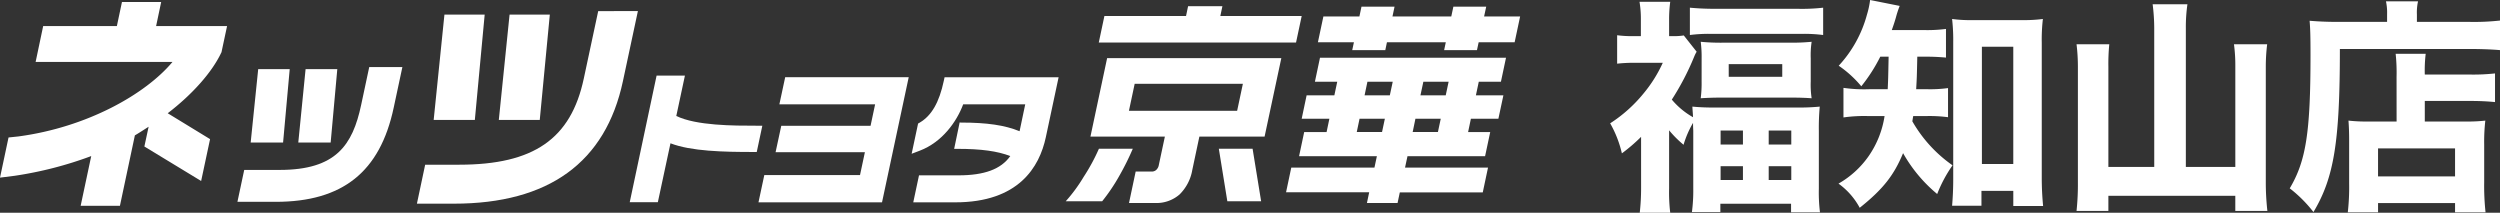
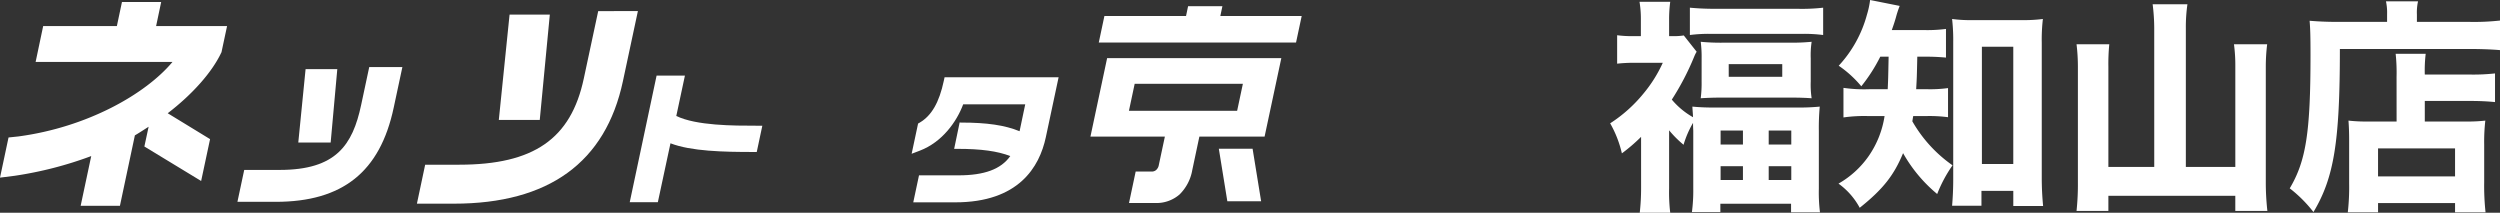
<svg xmlns="http://www.w3.org/2000/svg" width="575.608" height="48.984" viewBox="0 0 575.608 48.984">
  <rect x="0" y="0" width="575.608" height="48.984" fill="#333333" stroke="none" />
  <g id="logo_shop_wht" transform="translate(-140 -25.23)">
    <path id="パス_155266" data-name="パス 155266" d="M7.852-1.248A50.883,50.883,0,0,1,7.54,4.524h7.02a39.543,39.543,0,0,1-.26-5.616V-14.456a25.1,25.1,0,0,0,3.328,3.328,22.645,22.645,0,0,1,2.184-5.044c0,1.144.052,1.56.052,1.872V-1.092a38.127,38.127,0,0,1-.312,5.46H26.1V2.444H42.38V4.42h6.656a37.558,37.558,0,0,1-.26-5.46V-14.352a53.973,53.973,0,0,1,.208-5.564,47.548,47.548,0,0,1-5.46.208H25.012a49.021,49.021,0,0,1-5.356-.208c.052.988.1,1.3.156,2.444a17.668,17.668,0,0,1-4.888-4.056,60.184,60.184,0,0,0,5.148-9.88,7.827,7.827,0,0,1,.572-1.144L17.68-36.3a14.311,14.311,0,0,1-2.6.156H14.3v-3.9a30.447,30.447,0,0,1,.26-4H7.488A23.876,23.876,0,0,1,7.8-40.092v3.952H6.136a26.379,26.379,0,0,1-3.8-.208V-29.8A33.674,33.674,0,0,1,6.5-30h6.344A31.175,31.175,0,0,1,8.32-22.828a32.746,32.746,0,0,1-7.592,6.76,25.418,25.418,0,0,1,2.7,6.916,39.81,39.81,0,0,0,4.42-3.8ZM26.156-14.4H31.3v3.224H26.156Zm11.076,0h5.2v3.224h-5.2ZM26.156-6.188H31.3v3.172H26.156Zm11.076,0h5.2v3.172h-5.2ZM19.084-36.4a33.482,33.482,0,0,1,5.044-.26h20.54a34.242,34.242,0,0,1,5.1.26v-6.292a42.978,42.978,0,0,1-5.772.26H24.96c-2.34,0-4.16-.1-5.876-.26Zm2.7,10.764a26.379,26.379,0,0,1-.208,3.8c1.4-.1,3.016-.156,5.1-.156h15.34c2.288,0,3.692.052,5.1.156a21.126,21.126,0,0,1-.208-3.848v-5.356a21.108,21.108,0,0,1,.208-3.8,47.26,47.26,0,0,1-4.992.208H26.728a47.885,47.885,0,0,1-5.148-.208,26.845,26.845,0,0,1,.208,3.8Zm6.24-4.056H40.352v2.912H28.028Zm36.816-1.716c-.1,5.148-.1,5.148-.208,7.488H60.424a33.462,33.462,0,0,1-5.98-.312v6.812a33.572,33.572,0,0,1,5.824-.312h3.64a21.928,21.928,0,0,1-3.692,9.256A21.375,21.375,0,0,1,53.3-2.184,16.38,16.38,0,0,1,58.188,3.38C63.6-.936,66.092-4.16,68.172-9.2A33.589,33.589,0,0,0,76.024.208,31.324,31.324,0,0,1,79.56-6.4,31.309,31.309,0,0,1,70.3-16.536c.1-.52.1-.676.208-1.2h2.912a32.988,32.988,0,0,1,5.1.26V-24.18a30.529,30.529,0,0,1-4.836.26h-2.5c.156-2.652.156-2.652.26-7.488H72.9a48.509,48.509,0,0,1,5.148.208v-6.6a33.327,33.327,0,0,1-5.148.26H65.572c.52-1.456.676-1.976.936-2.86a23.292,23.292,0,0,1,.884-2.7L60.58-44.46a20.1,20.1,0,0,1-.728,3.38,27.959,27.959,0,0,1-6.5,11.752,25.425,25.425,0,0,1,5.2,4.732,37.631,37.631,0,0,0,4.368-6.812ZM86.216-.52h7.332V2.964h6.864C100.2.728,100.1-1.3,100.1-3.692v-30.94a40.738,40.738,0,0,1,.26-5.46,33.456,33.456,0,0,1-4.836.26H84.292a31.338,31.338,0,0,1-4.836-.26,43.676,43.676,0,0,1,.26,5.46V-3.068c0,2.028-.1,4.16-.26,5.98h6.76Zm.1-33.176h7.228V-6.708H86.32ZM126-6.032H115.44V-29.12a46.064,46.064,0,0,1,.208-5.148h-7.54a42.106,42.106,0,0,1,.312,5.148V-2.6a58.6,58.6,0,0,1-.312,6.708h7.332V.624h29.224V4.108h7.384a59.161,59.161,0,0,1-.364-6.812v-26.52A42.339,42.339,0,0,1,152-34.268h-7.644a36.407,36.407,0,0,1,.312,5.044V-6.032H133.276v-31.98a36.554,36.554,0,0,1,.364-5.46h-8.008a44.388,44.388,0,0,1,.364,5.46Zm55.8-10.452h-6.4a36.8,36.8,0,0,1-4.68-.208c.1,1.3.156,2.7.156,4.628v9.932a51.528,51.528,0,0,1-.312,6.552h6.968V2.288H195.26V4.42h7.02a56.466,56.466,0,0,1-.312-6.916V-11.18a43.037,43.037,0,0,1,.26-5.512,36.277,36.277,0,0,1-4.68.208h-9.256v-4.732H199c1.976,0,3.9.1,5.46.26v-6.6a45.659,45.659,0,0,1-5.72.26H188.292a32.669,32.669,0,0,1,.208-4.784h-6.916a40.717,40.717,0,0,1,.208,5.3ZM177.528-10.3H195.26v6.448H177.528Zm2.08-29.12H168.272c-2.5,0-4.576-.1-6.5-.26.156,1.82.208,3.744.208,7.852,0,17.836-1.04,24.44-4.784,30.732a30.147,30.147,0,0,1,5.46,5.46c4.732-7.9,6.084-16.12,6.084-37.544H198.8c2.444,0,5.044.1,6.812.26v-6.812a54.178,54.178,0,0,1-6.916.312h-12.22v-1.716a11.743,11.743,0,0,1,.26-3.016h-7.384a12.1,12.1,0,0,1,.26,2.912Z" transform="translate(510 69.691)" fill="#fff" />
    <g id="グループ_69477" data-name="グループ 69477" transform="translate(990 -15252.18)">
      <g id="グループ_24107" data-name="グループ 24107">
        <g id="グループ_24106" data-name="グループ 24106">
          <path id="パス_7909" data-name="パス 7909" d="M-797.717,15283.406h-16.338l1.166-5.536h-9.029l-1.172,5.537h-16.968l-1.742,8.27,31.506,0c-6.156,7.387-19.641,15.041-35.478,17.148l-2.262.238-1.966,9.246,3.367-.424a86.509,86.509,0,0,0,17.638-4.542l-2.434,11.446h9.042l3.44-16.211c.8-.455,2.2-1.372,3.165-1.986l-.978,4.548,13.07,7.94,2.056-9.638-9.752-5.958c5.662-4.336,10.2-9.435,12.317-13.929l.072-.136.03-.164Z" fill="#fff" />
          <path id="パス_7910" data-name="パス 7910" d="M-773.867,15310.233l1.528-16.913h-7.3l-1.683,16.913Z" fill="#fff" />
          <path id="パス_7911" data-name="パス 7911" d="M-764.986,15292.851l-1.866,8.744c-1.969,9.229-5.791,14.938-18.747,14.938h-8.171l-1.564,7.347h8.8c15.394,0,24.027-6.876,27.176-21.653l2.005-9.376Z" fill="#fff" />
-           <path id="パス_7912" data-name="パス 7912" d="M-784.821,15310.234l1.527-16.913h-7.256l-1.734,16.913Z" fill="#fff" />
          <path id="パス_7913" data-name="パス 7913" d="M-725.724,15305.026l2.316-24.248h-9.266l-2.476,24.247Z" fill="#fff" />
          <path id="パス_7914" data-name="パス 7914" d="M-712.267,15279.966l-3.319,15.526c-2.958,13.9-11.539,19.839-28.676,19.84h-7.846l-1.9,8.972h8.512c21.834,0,34.933-9.5,38.922-28.214l3.445-16.125Z" fill="#fff" />
-           <path id="パス_7915" data-name="パス 7915" d="M-740.671,15305.027l2.266-24.248h-9.266l-2.477,24.248Z" fill="#fff" />
          <path id="パス_7916" data-name="パス 7916" d="M-674.478,15306.353h-1.354c-5.258,0-13.856,0-18.455-2.242l1.986-9.294h-6.522l-6.185,29.155h6.473l2.909-13.569c4.762,1.838,12.239,2,19,2h.864Z" fill="#fff" />
-           <path id="パス_7917" data-name="パス 7917" d="M-669.216,15295.187l-1.339,6.249,22.044,0-1.048,4.934h-20.558l-1.311,6.085,20.564,0-1.122,5.263h-22.037l-1.343,6.282h28.445l6.147-28.812Z" fill="#fff" />
          <path id="パス_7918" data-name="パス 7918" d="M-632.517,15295.193l-.179.834c-1.059,4.966-2.814,8-5.521,9.6l-.4.231-1.483,6.959,1.878-.716c5.165-1.969,8.488-6.665,9.989-10.663h14.285l-1.3,6.187c-3.381-1.387-7.494-1.992-13.411-1.991l-.39-.024-1.263,6.076h.862c5.314,0,9.105.516,12.062,1.656-2.144,3.035-5.982,4.44-11.93,4.44h-9.086l-1.322,6.216h9.683c14.569,0,19.37-8.131,20.836-14.979l2.947-13.824Z" fill="#fff" />
-           <path id="パス_7919" data-name="パス 7919" d="M-600.5,15318.142a35.917,35.917,0,0,1-4.13,5.615h8.39a42.036,42.036,0,0,0,3.977-5.9,60.54,60.54,0,0,0,3.084-6.206h-7.8A44.831,44.831,0,0,1-600.5,15318.142Z" fill="#fff" />
          <path id="パス_7920" data-name="パス 7920" d="M-554.984,15290.8l-40.109,0-3.841,18.066H-581.8l-.031.159-1.354,6.351a2,2,0,0,1-.648,1.2,1.529,1.529,0,0,1-1.025.334h-3.662l-1.534,7.238h5.984a8.1,8.1,0,0,0,5.652-1.961,10.373,10.373,0,0,0,2.931-5.62l1.6-7.543.038-.158h15.012Zm-10.145,11.99-.034.136h-24.912l.033-.136,1.263-5.937.026-.151h24.918l-.033.151Z" fill="#fff" />
          <path id="パス_7921" data-name="パス 7921" d="M-568.881,15281.1h-.145l.029-.143.448-2.119h-7.9l-.444,2.119-.037.143h-18.789l-1.292,6.1,45.417,0,1.3-6.1Z" fill="#fff" />
          <path id="パス_7922" data-name="パス 7922" d="M-569.374,15311.651l1.961,12.1h7.781l-1.967-12.1Z" fill="#fff" />
-           <path id="パス_7923" data-name="パス 7923" d="M-515.37,15278.947c-.06.271-.484,2.258-.484,2.258h-13.539s.421-1.986.479-2.258h-7.614c-.053.271-.478,2.258-.478,2.258H-545.3c-.061.3-1.2,5.657-1.261,5.935h8.292s-.333,1.556-.39,1.816h7.615c.061-.261.379-1.817.379-1.817h13.551s-.336,1.556-.385,1.816h7.561c.052-.261.39-1.817.39-1.817h8.284c.064-.277,1.2-5.637,1.261-5.935h-8.293s.428-1.986.486-2.257Zm-30.712,11.761c-.056.288-1.106,5.231-1.169,5.524h5.142l-.661,3.124h-6.388c-.052.283-1.08,5.088-1.137,5.394h6.378l-.643,3.062h-5.157c-.059.279-1.119,5.285-1.178,5.559h17.916l-.563,2.628h-19.149c-.058.294-1.145,5.381-1.2,5.675h19.141s-.464,2.186-.519,2.469h7.052c.053-.284.515-2.437.515-2.437h19.1c.054-.288,1.148-5.413,1.21-5.706H-526.5l.565-2.628h17.867c.057-.273,1.12-5.28,1.182-5.56h-5.092l.642-3.062h6.331c.063-.3,1.1-5.109,1.153-5.395h-6.329l.66-3.124h5.1c.053-.292,1.109-5.234,1.169-5.521Zm10.3,8.493.624-2.97h5.826l-.667,3.122h-5.813Zm12.866,0,.635-2.97h5.817l-.665,3.122h-5.822Zm-14.663,8.443.609-2.9h5.827l-.651,3.063h-5.822Zm12.874,0,.6-2.9h5.831l-.654,3.062h-5.821Z" fill="#fff" />
        </g>
      </g>
    </g>
  </g>
</svg>